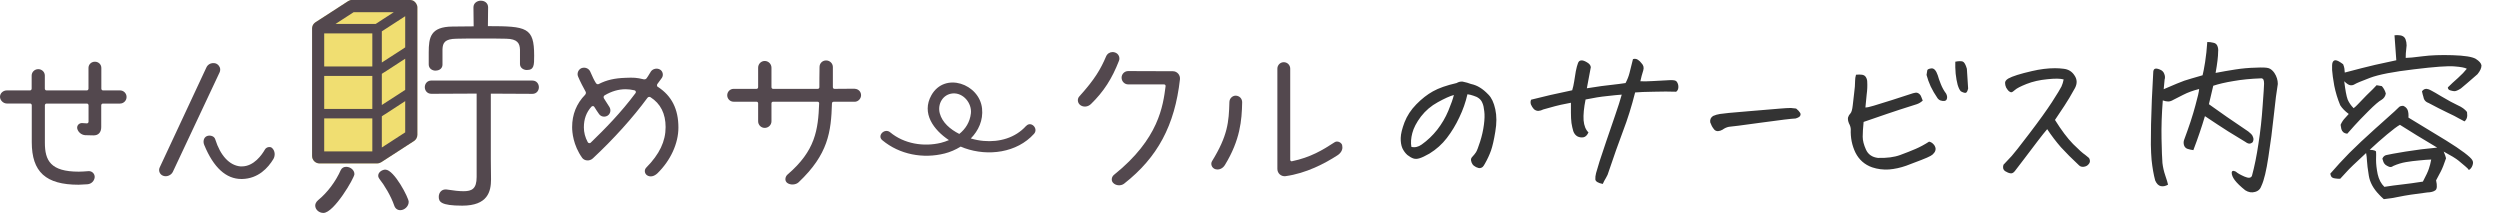
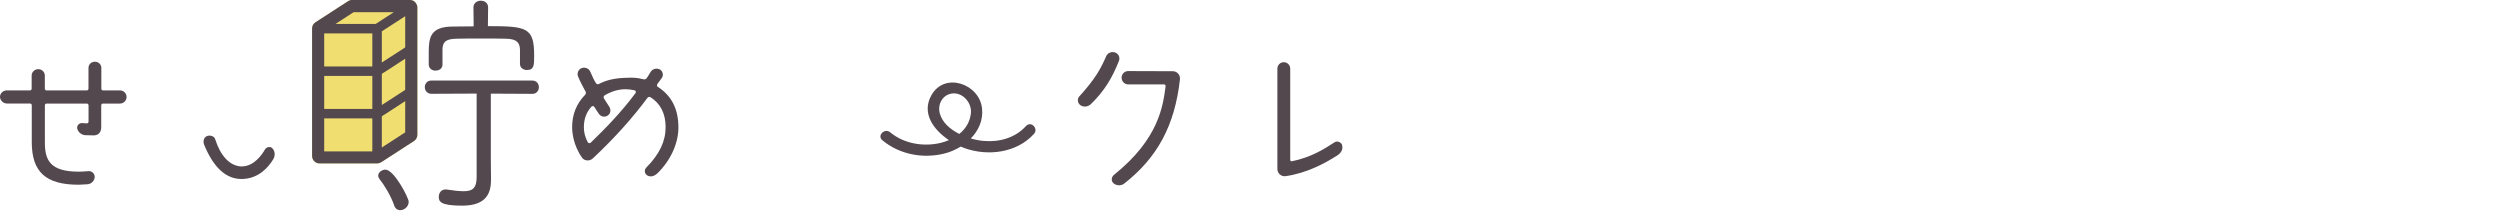
<svg xmlns="http://www.w3.org/2000/svg" width="540" height="46" viewBox="0 0 540 46" fill="none">
-   <path d="M316.969 20.359C316.578 22.078 315.992 23.745 315.211 25.359C314.456 26.974 313.557 28.458 312.516 29.812C311.5 31.141 310.25 32.26 308.766 33.172C307.854 33.693 307.138 34.031 306.617 34.188C306.122 34.344 305.68 34.357 305.289 34.227C304.898 34.096 304.469 33.849 304 33.484C303.557 33.094 303.193 32.599 302.906 32C302.646 31.375 302.529 30.633 302.555 29.773C302.581 28.914 302.854 27.794 303.375 26.414C303.922 25.008 304.768 23.719 305.914 22.547C307.086 21.349 308.284 20.412 309.508 19.734C310.758 19.031 312.464 18.432 314.625 17.938C314.99 17.729 315.341 17.625 315.68 17.625C315.758 17.625 315.836 17.625 315.914 17.625C316.331 17.703 316.656 17.781 316.891 17.859C317.151 17.938 317.424 18.029 317.711 18.133C318.44 18.289 319.091 18.549 319.664 18.914C320.237 19.253 320.849 19.76 321.5 20.438C322.177 21.115 322.672 22.169 322.984 23.602C323.297 25.034 323.297 26.648 322.984 28.445C322.698 30.216 322.385 31.583 322.047 32.547C321.708 33.484 321.279 34.409 320.758 35.32C320.576 35.659 320.419 35.893 320.289 36.023C320.185 36.154 320.003 36.245 319.742 36.297C319.534 36.349 319.234 36.284 318.844 36.102C318.479 35.919 318.219 35.711 318.062 35.477C317.906 35.242 317.802 34.982 317.75 34.695C317.698 34.409 317.763 34.161 317.945 33.953C318.336 33.536 318.622 33.185 318.805 32.898C319.013 32.586 319.312 31.818 319.703 30.594C320.094 29.37 320.367 28.159 320.523 26.961C320.68 25.763 320.706 24.787 320.602 24.031C320.523 23.25 320.393 22.664 320.211 22.273C320.055 21.857 319.807 21.518 319.469 21.258C319.13 20.997 318.727 20.802 318.258 20.672C317.815 20.516 317.385 20.412 316.969 20.359ZM304.859 31.727C305.615 31.909 306.357 31.74 307.086 31.219C308.336 30.333 309.456 29.266 310.445 28.016C311.435 26.74 312.229 25.385 312.828 23.953C313.427 22.521 313.831 21.375 314.039 20.516C313.18 20.75 312.021 21.271 310.562 22.078C309.13 22.859 307.919 23.888 306.93 25.164C305.966 26.44 305.341 27.638 305.055 28.758C304.768 29.852 304.703 30.841 304.859 31.727ZM346.195 39.734C345.18 39.526 344.646 39.2 344.594 38.758C344.568 38.341 344.62 37.885 344.75 37.391C344.88 36.922 345.128 36.089 345.492 34.891C345.883 33.667 346.365 32.221 346.938 30.555C347.51 28.862 348.135 27.039 348.812 25.086C349.49 23.133 349.984 21.583 350.297 20.438C349.542 20.49 348.487 20.594 347.133 20.75C345.779 20.88 344.229 21.128 342.484 21.492C342.12 23.289 341.977 24.787 342.055 25.984C342.159 27.156 342.51 28.029 343.109 28.602C342.823 29.227 342.458 29.578 342.016 29.656C341.573 29.734 341.143 29.669 340.727 29.461C340.31 29.227 340.01 28.849 339.828 28.328C339.672 27.807 339.542 27.221 339.438 26.57C339.359 25.919 339.32 25.177 339.32 24.344C339.32 23.51 339.32 22.794 339.32 22.195C337.549 22.534 336.404 22.781 335.883 22.938C335.388 23.068 334.542 23.302 333.344 23.641C333.005 23.823 332.654 23.927 332.289 23.953C331.924 23.953 331.599 23.823 331.312 23.562C331.052 23.276 330.844 22.951 330.688 22.586C330.557 22.195 330.57 21.844 330.727 21.531C332.263 21.141 333.656 20.802 334.906 20.516C336.156 20.229 337.719 19.891 339.594 19.5C339.776 18.901 339.919 18.263 340.023 17.586C340.128 16.909 340.245 16.18 340.375 15.398C340.531 14.617 340.688 14.031 340.844 13.641C340.974 13.276 341.195 13.081 341.508 13.055C341.82 13.003 342.237 13.133 342.758 13.445C343.279 13.732 343.565 14.083 343.617 14.5C343.357 15.984 343.07 17.508 342.758 19.07C345.18 18.68 346.964 18.432 348.109 18.328C349.281 18.198 350.284 18.068 351.117 17.938C351.508 17.208 351.794 16.479 351.977 15.75C352.159 14.995 352.406 14.005 352.719 12.781C352.849 12.729 352.992 12.703 353.148 12.703C353.357 12.703 353.565 12.768 353.773 12.898C354.086 13.107 354.346 13.354 354.555 13.641C354.997 14.083 355.128 14.604 354.945 15.203C354.685 16.01 354.477 16.792 354.32 17.547C354.841 17.599 355.74 17.586 357.016 17.508C358.292 17.43 359.516 17.365 360.688 17.312C360.974 17.287 361.286 17.299 361.625 17.352C361.964 17.404 362.198 17.586 362.328 17.898C362.484 18.185 362.549 18.523 362.523 18.914C362.497 19.305 362.341 19.604 362.055 19.812C360.648 19.76 359.034 19.76 357.211 19.812C355.414 19.838 354.073 19.891 353.188 19.969C352.432 22.963 351.56 25.75 350.57 28.328C349.607 30.88 348.578 33.784 347.484 37.039C347.354 37.534 347.159 37.99 346.898 38.406C346.638 38.823 346.404 39.266 346.195 39.734ZM387.961 23.445C388.378 23.784 388.651 24.07 388.781 24.305C388.938 24.513 388.964 24.734 388.859 24.969C388.781 25.203 388.443 25.412 387.844 25.594C387.036 25.62 384.549 25.919 380.383 26.492C376.242 27.065 373.924 27.365 373.43 27.391C372.935 27.495 372.479 27.703 372.062 28.016C371.75 28.198 371.424 28.302 371.086 28.328C370.747 28.328 370.474 28.211 370.266 27.977C370.057 27.716 369.888 27.469 369.758 27.234C369.628 26.974 369.51 26.701 369.406 26.414C369.328 25.815 369.536 25.359 370.031 25.047C370.5 24.838 370.995 24.695 371.516 24.617C372.036 24.513 374.068 24.318 377.609 24.031C381.151 23.745 383.482 23.549 384.602 23.445C385.565 23.367 386.255 23.328 386.672 23.328C386.75 23.328 386.815 23.328 386.867 23.328C387.258 23.354 387.622 23.393 387.961 23.445ZM418.438 21.102C417.917 20.346 417.448 19.539 417.031 18.68C416.641 17.82 416.341 16.987 416.133 16.18C416.211 15.737 416.263 15.412 416.289 15.203C416.315 14.995 416.602 14.852 417.148 14.773C417.721 14.695 418.19 15.19 418.555 16.258C418.685 16.753 418.906 17.391 419.219 18.172C419.531 18.953 419.909 19.63 420.352 20.203C420.56 20.594 420.625 20.945 420.547 21.258C420.495 21.57 420.312 21.753 420 21.805C419.714 21.831 419.414 21.792 419.102 21.688C418.815 21.557 418.594 21.362 418.438 21.102ZM422.344 13.328C422.734 13.25 423.06 13.211 423.32 13.211C423.581 13.211 423.789 13.237 423.945 13.289C424.284 13.419 424.583 13.94 424.844 14.852C424.948 16.258 425.039 17.677 425.117 19.109C424.987 19.682 424.818 19.995 424.609 20.047C424.401 20.099 424.049 19.995 423.555 19.734C423.294 19.474 423.06 19.005 422.852 18.328C422.669 17.651 422.526 16.844 422.422 15.906C422.344 14.943 422.318 14.083 422.344 13.328ZM400.703 17.43C400.703 17.013 400.768 16.583 400.898 16.141C401.393 16.088 401.823 16.088 402.188 16.141C402.578 16.193 402.865 16.375 403.047 16.688C403.229 17 403.32 17.326 403.32 17.664C403.372 18.549 403.333 19.461 403.203 20.398C403.099 21.336 403.008 22.273 402.93 23.211C403.216 23.237 403.828 23.107 404.766 22.82C405.703 22.534 407.005 22.13 408.672 21.609C410.365 21.062 411.771 20.607 412.891 20.242C413.099 20.164 413.346 20.099 413.633 20.047C413.919 19.969 414.193 20.021 414.453 20.203C414.714 20.385 414.896 20.633 415 20.945C415.104 21.232 415.208 21.492 415.312 21.727C414.922 22.091 414.492 22.352 414.023 22.508C411.289 23.367 409.128 24.07 407.539 24.617C405.977 25.164 404.31 25.737 402.539 26.336C402.409 27.664 402.344 28.732 402.344 29.539C402.344 30.346 402.578 31.271 403.047 32.312C403.516 33.354 404.375 33.953 405.625 34.109C407.552 34.161 409.154 33.953 410.43 33.484C411.706 33.016 412.826 32.573 413.789 32.156C414.753 31.74 415.716 31.219 416.68 30.594C417.044 30.672 417.344 30.841 417.578 31.102C417.839 31.336 418.008 31.648 418.086 32.039C418.112 32.404 418.008 32.729 417.773 33.016C417.565 33.302 417.305 33.523 416.992 33.68C416.628 33.888 415.977 34.175 415.039 34.539C414.102 34.904 413.008 35.32 411.758 35.789C410.508 36.232 409.258 36.505 408.008 36.609C406.758 36.688 405.547 36.531 404.375 36.141C402.76 35.568 401.562 34.513 400.781 32.977C400.026 31.414 399.688 29.721 399.766 27.898C399.74 27.482 399.609 27.065 399.375 26.648C399.167 26.128 399.102 25.698 399.18 25.359C399.284 25.021 399.453 24.734 399.688 24.5C399.922 24.266 400.091 23.68 400.195 22.742C400.299 21.805 400.404 20.893 400.508 20.008C400.638 19.096 400.703 18.237 400.703 17.43ZM445.75 17.156C445.021 16.948 443.836 16.935 442.195 17.117C440.555 17.273 439.07 17.612 437.742 18.133C436.44 18.654 435.607 19.083 435.242 19.422C434.904 19.734 434.643 19.904 434.461 19.93C434.279 19.93 434.083 19.838 433.875 19.656C433.693 19.474 433.51 19.227 433.328 18.914C433.172 18.576 433.094 18.237 433.094 17.898C433.094 17.56 433.328 17.247 433.797 16.961C434.682 16.466 436.375 15.932 438.875 15.359C440.646 14.943 442.312 14.734 443.875 14.734C444.5 14.734 445.112 14.773 445.711 14.852C446.753 14.956 447.547 15.438 448.094 16.297C448.667 17.13 448.706 18.029 448.211 18.992C447.352 20.555 446.583 21.844 445.906 22.859C445.229 23.875 444.552 24.891 443.875 25.906C445.255 28.12 446.557 29.852 447.781 31.102C449.005 32.325 449.878 33.107 450.398 33.445C450.685 33.706 450.906 33.888 451.062 33.992C451.245 34.096 451.362 34.318 451.414 34.656C451.466 34.969 451.349 35.268 451.062 35.555C450.828 35.815 450.503 35.971 450.086 36.023C449.669 36.075 449.331 35.971 449.07 35.711C447.56 34.305 446.258 33.003 445.164 31.805C444.096 30.581 443.107 29.279 442.195 27.898C441.674 28.497 440.958 29.396 440.047 30.594C439.135 31.792 438.198 33.029 437.234 34.305C436.297 35.555 435.62 36.44 435.203 36.961C434.891 37.352 434.565 37.508 434.227 37.43C433.888 37.378 433.51 37.221 433.094 36.961C432.677 36.675 432.56 36.219 432.742 35.594C433.549 34.76 434.148 34.122 434.539 33.68C434.956 33.237 436.206 31.648 438.289 28.914C440.398 26.154 442.039 23.875 443.211 22.078C444.383 20.255 445.073 19.122 445.281 18.68C445.49 18.211 445.646 17.703 445.75 17.156ZM476.266 25.086C475.562 27.456 474.729 29.904 473.766 32.43C473.349 32.378 472.932 32.286 472.516 32.156C472.125 32.026 471.865 31.753 471.734 31.336C471.63 30.919 471.643 30.542 471.773 30.203C472.294 28.797 472.75 27.508 473.141 26.336C473.583 24.982 473.935 23.81 474.195 22.82C474.716 20.945 474.99 19.747 475.016 19.227C473.74 19.539 472.594 19.956 471.578 20.477C470.562 20.971 469.846 21.336 469.43 21.57C469.039 21.805 468.674 21.922 468.336 21.922C467.997 21.922 467.607 21.844 467.164 21.688C466.93 24.63 466.839 27.378 466.891 29.93V29.969C466.943 32.521 467.008 34.266 467.086 35.203C467.19 36.115 467.398 37.026 467.711 37.938C468.023 38.849 468.219 39.5 468.297 39.891C467.75 40.203 467.229 40.307 466.734 40.203C466.24 40.099 465.836 39.695 465.523 38.992C465.185 37.742 464.924 36.258 464.742 34.539C464.664 33.654 464.612 32.56 464.586 31.258C464.586 29.982 464.599 28.51 464.625 26.844C464.703 23.432 464.859 19.734 465.094 15.75C465.094 15.281 465.198 14.995 465.406 14.891C465.641 14.76 466.005 14.8 466.5 15.008C466.995 15.19 467.32 15.503 467.477 15.945C467.659 16.388 467.685 16.805 467.555 17.195C467.477 17.951 467.411 18.641 467.359 19.266C468.167 18.927 469.117 18.523 470.211 18.055C471.305 17.586 472.346 17.221 473.336 16.961C474.326 16.674 475.133 16.44 475.758 16.258C475.914 15.659 476.096 14.708 476.305 13.406C476.513 12.078 476.669 10.633 476.773 9.07C477.216 9.07 477.646 9.122 478.062 9.227C478.505 9.305 478.805 9.539 478.961 9.93C479.117 10.32 479.169 10.737 479.117 11.18C479.117 12.195 478.935 13.719 478.57 15.75C479.898 15.49 481.318 15.242 482.828 15.008C484.339 14.773 485.797 14.643 487.203 14.617C488.661 14.539 489.612 14.578 490.055 14.734C490.497 14.891 490.901 15.229 491.266 15.75C491.76 16.505 492.008 17.299 492.008 18.133C491.747 19.643 491.461 21.896 491.148 24.891C490.836 27.885 490.445 30.88 489.977 33.875C489.534 36.844 489.039 38.914 488.492 40.086C488.258 40.815 487.789 41.271 487.086 41.453C486.383 41.661 485.68 41.544 484.977 41.102C483.935 40.268 483.18 39.539 482.711 38.914C482.268 38.315 482.047 37.781 482.047 37.312C482.073 36.87 482.372 36.792 482.945 37.078C483.284 37.391 483.896 37.742 484.781 38.133C485.667 38.523 486.214 38.471 486.422 37.977C486.969 35.971 487.438 33.654 487.828 31.023C488.245 28.367 488.544 25.659 488.727 22.898C488.935 20.112 489.039 18.51 489.039 18.094C489.039 17.729 489 17.443 488.922 17.234C488.792 17 488.609 16.896 488.375 16.922C486.188 17 484.208 17.195 482.438 17.508C480.693 17.794 479.234 18.133 478.062 18.523L477.125 22.508C477.516 22.768 477.919 23.055 478.336 23.367C479.169 23.94 480.055 24.565 480.992 25.242C482.451 26.232 484 27.287 485.641 28.406C485.849 28.562 486.057 28.745 486.266 28.953C486.474 29.162 486.617 29.422 486.695 29.734C486.799 30.021 486.76 30.346 486.578 30.711C486.318 30.945 486.044 31.049 485.758 31.023C485.497 30.971 485.237 30.841 484.977 30.633C484.013 30.06 482.776 29.305 481.266 28.367C479.755 27.404 478.089 26.31 476.266 25.086ZM533.266 36.727C533.161 36.518 532.901 36.245 532.484 35.906C532.094 35.568 531.612 35.164 531.039 34.695C530.466 34.227 529.398 33.575 527.836 32.742C528.122 33.419 528.292 33.901 528.344 34.188C527.927 35.438 527.549 36.388 527.211 37.039C526.872 37.716 526.534 38.354 526.195 38.953C526.456 40.125 526.404 40.841 526.039 41.102C525.674 41.388 525.089 41.544 524.281 41.57C521.547 41.909 519.568 42.208 518.344 42.469C517.146 42.729 516 42.911 514.906 43.016C514.542 42.703 514.216 42.391 513.93 42.078C512.654 40.776 511.898 39.396 511.664 37.938C511.43 36.479 511.299 35.438 511.273 34.812C511.247 34.188 511.182 33.602 511.078 33.055C508.734 35.216 507.341 36.557 506.898 37.078L505.492 38.602C505.232 38.628 504.919 38.615 504.555 38.562C504.19 38.536 503.917 38.458 503.734 38.328C503.552 38.198 503.422 37.925 503.344 37.508C504.646 35.997 506.026 34.5 507.484 33.016C508.969 31.531 510.857 29.76 513.148 27.703C513.383 27.495 513.604 27.299 513.812 27.117C515.74 25.398 516.885 24.37 517.25 24.031C517.667 23.641 517.966 23.354 518.148 23.172C518.331 22.963 518.643 22.859 519.086 22.859C519.477 23.016 519.763 23.25 519.945 23.562L520.062 23.797C520.219 24.24 520.271 24.773 520.219 25.398C524.021 27.69 526.742 29.344 528.383 30.359C530.023 31.375 531.326 32.247 532.289 32.977C533.253 33.706 533.826 34.24 534.008 34.578C534.216 34.891 534.229 35.281 534.047 35.75C533.891 36.193 533.63 36.518 533.266 36.727ZM523.344 39.227C524.021 37.95 524.451 37.026 524.633 36.453C524.841 35.854 525.01 35.19 525.141 34.461C524.359 34.487 523.487 34.552 522.523 34.656C521.586 34.734 520.648 34.852 519.711 35.008C518.773 35.164 517.836 35.45 516.898 35.867C516.664 36.075 516.378 36.128 516.039 36.023C515.727 35.893 515.466 35.75 515.258 35.594C515.076 35.438 514.932 35.242 514.828 35.008C514.724 34.747 514.646 34.5 514.594 34.266C514.776 33.823 515.076 33.562 515.492 33.484C516.013 33.354 517.38 33.107 519.594 32.742C521.833 32.378 524.112 32.091 526.43 31.883C525.44 31.31 523.969 30.424 522.016 29.227C520.062 28.003 518.852 27.247 518.383 26.961C517.81 27.273 516.885 27.963 515.609 29.031C514.359 30.073 513.109 31.18 511.859 32.352C512.745 32.404 513.201 32.547 513.227 32.781C513.253 33.016 513.253 33.602 513.227 34.539C513.227 35.45 513.344 36.479 513.578 37.625C513.839 38.771 514.32 39.682 515.023 40.359C516.326 40.151 517.576 39.982 518.773 39.852C519.971 39.721 521.495 39.513 523.344 39.227ZM507.016 28.875C506.677 28.849 506.391 28.745 506.156 28.562C505.948 28.38 505.805 28.146 505.727 27.859C505.674 27.547 505.622 27.247 505.57 26.961C505.831 26.362 506.169 25.854 506.586 25.438C506.742 25.255 506.99 24.982 507.328 24.617C506.521 24.018 505.909 23.393 505.492 22.742C504.919 21.362 504.49 19.956 504.203 18.523C503.943 17.065 503.786 15.932 503.734 15.125C503.708 14.318 503.734 13.797 503.812 13.562C503.943 13.172 504.177 12.99 504.516 13.016C504.854 13.042 505.388 13.328 506.117 13.875C506.273 14.266 506.365 14.578 506.391 14.812C506.417 15.021 506.443 15.307 506.469 15.672C507.432 15.412 508.63 15.099 510.062 14.734C511.495 14.344 514.008 13.771 517.602 13.016C517.497 11.635 517.367 9.839 517.211 7.625C517.367 7.599 517.536 7.586 517.719 7.586C518.005 7.586 518.305 7.612 518.617 7.664C519.112 7.794 519.438 8.068 519.594 8.484C519.75 8.901 519.828 9.344 519.828 9.812C519.672 11.167 519.607 12.065 519.633 12.508C520.258 12.508 521.469 12.391 523.266 12.156C525.062 11.922 527.224 11.844 529.75 11.922C532.302 12 533.969 12.26 534.75 12.703C535.531 13.198 535.948 13.68 536 14.148C536 14.695 535.714 15.32 535.141 16.023C533.448 17.508 532.25 18.537 531.547 19.109C530.896 19.526 530.414 19.721 530.102 19.695C529.815 19.669 529.516 19.604 529.203 19.5C528.891 19.396 528.734 19.188 528.734 18.875C529.073 18.562 529.411 18.237 529.75 17.898C530.141 17.56 530.531 17.208 530.922 16.844C531.729 16.115 532.367 15.45 532.836 14.852C532.445 14.617 531.56 14.448 530.18 14.344C528.799 14.213 525.883 14.422 521.43 14.969C516.977 15.49 513.812 16.102 511.938 16.805C510.089 17.508 508.995 17.963 508.656 18.172C508.344 18.38 508.005 18.458 507.641 18.406C507.302 18.354 506.872 18.068 506.352 17.547C506.586 19.474 506.833 20.789 507.094 21.492C507.38 22.169 507.81 22.794 508.383 23.367C508.669 23.159 508.969 22.885 509.281 22.547C510.688 21.062 511.781 19.956 512.562 19.227C512.823 18.966 513.083 18.693 513.344 18.406L514.477 18.602C514.893 19.07 515.18 19.604 515.336 20.203C515.232 20.802 514.919 21.258 514.398 21.57C513.852 21.857 512.914 22.664 511.586 23.992C510.284 25.294 509.281 26.336 508.578 27.117C507.901 27.898 507.38 28.484 507.016 28.875ZM523.148 19.734C523.513 19.213 524.008 19.07 524.633 19.305C524.789 19.357 525.258 19.604 526.039 20.047C526.404 20.255 526.82 20.503 527.289 20.789C528.826 21.701 530.023 22.352 530.883 22.742C531.768 23.133 532.432 23.615 532.875 24.188C532.953 24.734 532.94 25.164 532.836 25.477C532.732 25.789 532.562 26.037 532.328 26.219C531.99 26.062 531.573 25.841 531.078 25.555C530.609 25.268 529.789 24.852 528.617 24.305C527.471 23.758 526.117 23.068 524.555 22.234C524.112 22.078 523.799 21.818 523.617 21.453C523.539 21.297 523.487 21.128 523.461 20.945C523.357 20.633 523.253 20.229 523.148 19.734Z" fill="#333333" />
  <g clip-path="url(#clip0_3396_532)">
    <path d="M90.082 1.148C90.082 1.148 90.059 1.102 90.047 1.09C90.001 0.964 89.944 0.838 89.875 0.735C89.841 0.689 89.806 0.643 89.772 0.597C89.703 0.517 89.634 0.448 89.565 0.379C89.519 0.345 89.462 0.299 89.416 0.264C89.382 0.241 89.347 0.207 89.313 0.184C89.267 0.161 89.21 0.15 89.164 0.127C89.106 0.104 89.049 0.081 88.992 0.058C88.888 0.023 88.774 0.012 88.659 0C88.624 0 88.59 -0.022 88.544 -0.022H76.097C75.787 -0.022 75.489 0.069 75.225 0.23L68.135 4.819C67.997 4.911 67.894 5.014 67.791 5.129C67.768 5.152 67.756 5.175 67.733 5.197C67.641 5.312 67.573 5.45 67.515 5.588C67.515 5.611 67.504 5.633 67.492 5.645C67.446 5.771 67.424 5.909 67.412 6.046C67.412 6.069 67.412 6.092 67.412 6.115C67.412 6.127 67.412 6.138 67.412 6.15V33.695C67.412 34.578 68.135 35.301 69.018 35.301H81.466C81.603 35.301 81.741 35.278 81.867 35.244C81.902 35.244 81.936 35.221 81.959 35.209C82.074 35.175 82.189 35.118 82.292 35.06C82.292 35.06 82.315 35.06 82.326 35.049L89.416 30.46C89.875 30.162 90.15 29.657 90.15 29.106V1.607C90.15 1.457 90.127 1.308 90.082 1.159V1.148Z" fill="#F0DE71" />
    <path d="M90.082 1.148C90.082 1.148 90.059 1.102 90.047 1.09C90.001 0.964 89.944 0.838 89.875 0.735C89.841 0.689 89.806 0.643 89.772 0.597C89.703 0.517 89.634 0.448 89.565 0.379C89.519 0.345 89.462 0.299 89.416 0.264C89.382 0.241 89.347 0.207 89.313 0.184C89.267 0.161 89.21 0.15 89.164 0.127C89.106 0.104 89.049 0.081 88.992 0.058C88.888 0.023 88.774 0.012 88.659 0C88.624 0 88.59 -0.022 88.544 -0.022H76.097C75.787 -0.022 75.489 0.069 75.225 0.23L68.135 4.819C67.997 4.911 67.894 5.014 67.791 5.129C67.768 5.152 67.756 5.175 67.733 5.197C67.641 5.312 67.573 5.45 67.515 5.588C67.515 5.611 67.504 5.633 67.492 5.645C67.446 5.771 67.424 5.909 67.412 6.046C67.412 6.069 67.412 6.092 67.412 6.115C67.412 6.127 67.412 6.138 67.412 6.15V33.695C67.412 34.578 68.135 35.301 69.018 35.301H81.466C81.603 35.301 81.741 35.278 81.867 35.244C81.902 35.244 81.936 35.221 81.959 35.209C82.074 35.175 82.189 35.118 82.292 35.06C82.292 35.06 82.315 35.06 82.326 35.049L89.416 30.46C89.875 30.162 90.15 29.657 90.15 29.106V1.607C90.15 1.457 90.127 1.308 90.082 1.159V1.148ZM80.422 25.779V32.708H70.028V25.573H80.422V25.768V25.779ZM80.422 16.601V23.53H70.028V16.395H80.422V16.59V16.601ZM80.422 7.802V14.352H70.028V7.217H80.422V7.802ZM81.925 4.67L81.144 5.175H72.471L73.366 4.589L76.395 2.628H85.068L81.913 4.67H81.925ZM87.523 22.544V28.59L83.06 31.481L82.475 31.859V25.114L83.037 24.747H83.06L87.523 21.844V22.532V22.544ZM87.523 13.366V19.412L86.663 19.974L83.06 22.303L82.475 22.681V21.993V15.947L83.037 15.58H83.06L87.523 12.678V13.366ZM87.523 4.188V10.234L86.663 10.796L84.07 12.471L83.06 13.125L82.475 13.504V12.815V6.769L83.06 6.391L87.523 3.5V4.188Z" fill="#53484E" />
    <path d="M221.636 27.201C219.307 29.794 215.842 30.746 212.435 30.436C211.597 30.367 210.645 30.184 209.693 29.908C211.357 28.21 212.389 25.985 212.125 23.438C211.574 18.115 204.06 15.453 201.18 20.57C198.989 24.471 201.662 28.061 204.966 30.264C204.404 30.505 203.831 30.7 203.246 30.849C199.506 31.756 195.272 31.067 192.278 28.578C191.096 27.591 189.375 29.289 190.58 30.287C194.308 33.385 199.391 34.337 204.072 33.144C205.253 32.845 206.435 32.329 207.513 31.664C207.812 31.79 208.098 31.905 208.374 32.008C213.41 33.797 219.651 33.017 223.345 28.91C224.378 27.763 222.68 26.054 221.647 27.212L221.636 27.201ZM207.215 28.933C205.23 27.935 203.521 26.455 202.993 24.482C202.454 22.486 203.647 20.352 205.804 20.18C208.087 20.008 209.945 22.302 209.716 24.471C209.509 26.375 208.546 27.855 207.203 28.933H207.215Z" fill="#53484E" />
-     <path d="M184.614 19.159C183.903 19.159 182.848 19.159 181.907 19.182C181.195 19.182 180.565 19.193 180.243 19.193C180.037 19.193 179.899 19.033 179.899 18.815V14.478C179.899 13.698 179.245 13.056 178.442 13.056C177.639 13.056 177.02 13.675 177.02 14.478C176.985 15.947 176.985 18.023 176.985 18.815C176.985 19.033 176.847 19.193 176.641 19.193H166.981C166.775 19.193 166.637 19.033 166.637 18.815V14.627C166.637 13.824 165.983 13.17 165.18 13.17C164.377 13.17 163.757 13.836 163.757 14.627V18.815C163.757 19.033 163.62 19.193 163.413 19.193H158.457C157.7 19.193 157.08 19.813 157.08 20.582C157.08 21.35 157.7 21.97 158.457 21.97H163.413C163.608 21.97 163.757 22.119 163.757 22.314V26.203C163.757 26.983 164.388 27.626 165.18 27.626C165.972 27.626 166.637 26.995 166.637 26.203V22.314C166.637 22.119 166.786 21.97 166.981 21.97H176.595C176.79 21.97 176.939 22.119 176.939 22.314C176.721 28.084 176.102 32.559 170.159 37.653C169.838 37.916 169.643 38.318 169.643 38.708C169.643 39.029 169.792 39.316 170.044 39.511C170.721 40.016 171.891 39.947 172.499 39.373C178.89 33.339 179.521 28.509 179.704 22.325C179.704 22.13 179.853 21.981 180.048 21.981H184.603C185.349 21.981 185.991 21.327 185.991 20.559C185.991 19.79 185.371 19.182 184.603 19.182L184.614 19.159Z" fill="#53484E" />
    <path d="M241.655 12.046C241.495 11.702 241.196 11.45 240.841 11.335C240.669 11.278 240.496 11.243 240.324 11.243C239.728 11.243 239.177 11.587 238.925 12.161C237.743 14.937 236.47 17.14 233.143 20.811C232.902 21.064 232.787 21.419 232.821 21.775C232.856 22.142 233.051 22.486 233.349 22.704C234.049 23.209 235.001 23.106 235.667 22.452C238.386 19.802 240.187 17.014 241.701 13.125C241.839 12.769 241.816 12.379 241.655 12.035V12.046Z" fill="#53484E" />
    <path d="M253.346 15.385L243.686 15.351C242.906 15.351 242.263 15.982 242.263 16.773C242.263 17.565 242.894 18.23 243.686 18.23H251.43C251.625 18.23 251.774 18.379 251.774 18.574C251.223 22.854 250.317 29.989 240.657 37.733C240.347 37.974 240.152 38.33 240.141 38.697C240.129 39.03 240.244 39.328 240.485 39.546C241.059 40.12 242.126 40.188 242.791 39.684C250.042 34.016 253.759 27.064 254.871 17.129C254.917 16.681 254.78 16.234 254.481 15.901C254.183 15.569 253.782 15.385 253.346 15.385Z" fill="#53484E" />
    <path d="M289.931 31.4C289.851 31.079 289.576 30.792 289.22 30.655C288.887 30.529 288.554 30.551 288.302 30.712C285.709 32.41 283.048 34.005 279.055 34.831C278.986 34.854 278.906 34.831 278.826 34.785C278.746 34.727 278.688 34.624 278.688 34.532V14.823C278.688 14.054 278.069 13.435 277.3 13.435C276.531 13.435 275.912 14.054 275.912 14.823V36.483C275.912 36.942 276.095 37.366 276.428 37.664C276.761 37.963 277.208 38.1 277.644 38.054C282.153 37.446 286.237 35.267 288.876 33.557C289.518 33.156 290.172 32.364 289.897 31.412L289.931 31.4Z" fill="#53484E" />
-     <path d="M266.963 20.662C266.963 20.662 266.917 20.662 266.906 20.662C266.562 20.662 266.241 20.8 265.988 21.041C265.724 21.293 265.564 21.649 265.552 22.016C265.438 26.364 265.197 29.301 261.789 34.831C261.617 35.129 261.594 35.496 261.732 35.829C261.87 36.173 262.168 36.437 262.512 36.54C263.315 36.769 264.141 36.402 264.612 35.588C267.881 30.219 268.237 25.985 268.306 22.119C268.317 21.752 268.191 21.396 267.95 21.121C267.698 20.846 267.342 20.685 266.963 20.662Z" fill="#53484E" />
-     <path d="M74.777 36.035C74.238 36.035 73.837 36.276 73.607 36.735C72.506 39.213 70.728 41.588 68.708 43.24C68.192 43.687 68.089 44.123 68.089 44.41C68.089 45.27 68.903 45.993 69.856 45.993C72.15 45.993 76.555 38.41 76.555 37.618C76.555 36.678 75.638 36.035 74.789 36.035H74.777Z" fill="#53484E" />
    <path d="M83.278 36.632C82.544 36.632 81.695 37.194 81.695 37.928C81.695 38.192 81.764 38.387 81.948 38.639C83.026 39.982 84.472 42.391 85.148 44.387C85.366 45.041 85.837 45.397 86.468 45.397C87.328 45.397 88.28 44.617 88.28 43.584C88.28 42.735 85.125 36.643 83.255 36.643L83.278 36.632Z" fill="#53484E" />
    <path d="M115 17.393H93.191C92.25 17.393 91.757 18.115 91.757 18.827C91.757 19.538 92.25 20.261 93.191 20.261L102.954 20.215V38.238C102.954 40.796 101.921 41.301 100.131 41.301C99.225 41.301 98.055 41.186 96.403 40.922H96.208C95.393 40.922 94.774 41.599 94.774 42.506C94.774 43.55 95.152 44.422 99.844 44.422C105.351 44.422 106.063 41.381 106.063 38.731L106.017 34.28V20.226L115.011 20.272C115.917 20.272 116.399 19.538 116.399 18.838C116.399 18.138 115.917 17.404 115.011 17.404L115 17.393Z" fill="#53484E" />
    <path d="M94.097 15.247C94.969 15.247 95.577 14.719 95.577 13.962V10.67C95.623 9.213 96.105 8.41 98.548 8.364C100.12 8.318 102.036 8.318 103.894 8.318C105.753 8.318 107.715 8.318 109.344 8.364C111.753 8.41 112.269 9.339 112.315 10.716V13.825C112.315 14.662 113.084 15.121 113.795 15.121C115.378 15.121 115.378 14.077 115.378 12.012C115.378 5.909 113.784 5.656 105.386 5.645L105.432 1.583C105.432 0.735 104.778 0.149 103.848 0.149C103.08 0.149 102.265 0.654 102.265 1.583L102.311 5.691C101.485 5.691 100.671 5.702 99.902 5.714C99.133 5.714 98.399 5.736 97.722 5.736C92.972 5.782 92.605 8.088 92.605 11.335V13.916C92.605 14.8 93.351 15.259 94.085 15.259L94.097 15.247Z" fill="#53484E" />
    <path d="M25.939 19.526H22.234C22.027 19.526 21.889 19.331 21.889 19.148V14.673C21.889 13.916 21.281 13.331 20.501 13.331C19.721 13.331 19.113 13.916 19.113 14.673V19.148C19.113 19.331 18.975 19.526 18.769 19.526H10.027C9.82 19.526 9.683 19.331 9.683 19.148V16.325C9.683 15.557 9.052 14.937 8.26 14.937C7.469 14.937 6.838 15.568 6.838 16.325V19.148C6.838 19.331 6.7 19.526 6.493 19.526H1.491C0.665 19.526 0 20.146 0 20.903C0 21.66 0.7 22.36 1.491 22.36H6.516C6.723 22.36 6.861 22.555 6.861 22.738V30.7C6.861 37.148 9.889 39.901 16.979 39.901C17.209 39.901 17.633 39.878 18.081 39.844C18.356 39.821 18.654 39.809 18.918 39.798C19.733 39.729 20.387 39.087 20.455 38.261C20.467 37.916 20.341 37.584 20.088 37.331C19.847 37.09 19.538 36.964 19.205 36.964C19.182 36.964 19.17 36.964 19.148 36.964C18.402 37.033 17.415 37.079 17.014 37.079C10.922 37.079 9.694 34.681 9.694 30.826V22.75C9.694 22.566 9.832 22.371 10.038 22.371H18.78C18.987 22.371 19.125 22.566 19.125 22.75V26.272C19.125 26.456 18.987 26.651 18.78 26.651C18.62 26.628 18.436 26.616 18.253 26.616C18.092 26.616 17.92 26.605 17.736 26.582C17.713 26.582 17.702 26.582 17.679 26.582C17.381 26.582 17.094 26.719 16.899 26.937C16.704 27.167 16.623 27.465 16.681 27.763C16.853 28.52 17.564 29.129 18.367 29.197H18.379C18.643 29.197 18.918 29.197 19.216 29.22C19.549 29.22 19.882 29.243 20.203 29.243C20.708 29.243 21.098 29.106 21.385 28.819C21.706 28.509 21.866 28.039 21.866 27.454V22.75C21.866 22.566 22.004 22.371 22.211 22.371H25.916C26.696 22.371 27.339 21.74 27.339 20.949C27.339 20.157 26.708 19.526 25.916 19.526H25.939Z" fill="#53484E" />
    <path d="M58.05 31.767C57.695 31.813 57.385 32.008 57.224 32.295C56.582 33.419 54.85 35.943 52.234 35.943C52.131 35.943 52.039 35.943 51.936 35.943C49.572 35.737 47.599 33.614 46.498 30.115C46.395 29.736 46.119 29.541 45.913 29.438C45.718 29.346 45.488 29.289 45.259 29.289C45.064 29.289 44.88 29.323 44.697 29.392C43.951 29.713 43.813 30.631 44.123 31.331C46.131 36.196 48.827 38.662 52.142 38.662C52.188 38.662 52.245 38.662 52.303 38.662C55.79 38.582 57.901 36.264 59.06 34.337C59.496 33.568 59.393 32.593 58.819 32.02C58.636 31.813 58.372 31.733 58.062 31.767H58.05Z" fill="#53484E" />
-     <path d="M47.45 14.524C47.301 14.157 47.026 13.881 46.658 13.721C46.463 13.652 46.268 13.629 46.085 13.629C45.431 13.629 44.834 13.985 44.57 14.593L34.509 36.138C34.337 36.482 34.325 36.872 34.463 37.216C34.601 37.56 34.876 37.836 35.232 37.962C35.977 38.272 36.976 37.87 37.331 37.124L47.427 15.648C47.599 15.281 47.611 14.879 47.461 14.501L47.45 14.524Z" fill="#53484E" />
    <path d="M142.109 18.803C141.902 18.665 141.845 18.356 141.983 18.16C142.155 17.931 142.465 17.495 142.74 17.128L142.981 16.795C143.164 16.509 143.222 16.141 143.13 15.797C143.05 15.464 142.843 15.189 142.568 15.029C141.925 14.639 141.019 14.834 140.595 15.442C140.526 15.568 140.434 15.705 140.342 15.855C140.09 16.268 139.837 16.692 139.665 16.91C139.516 17.105 139.264 17.185 139.011 17.128C137.52 16.761 136.843 16.738 135.145 16.807C132.736 16.887 131.061 17.277 129.352 18.138C129.157 18.264 128.904 18.195 128.732 17.965C128.285 17.254 128.009 16.635 127.631 15.774L127.493 15.464C127.172 14.753 126.334 14.432 125.577 14.73C125.244 14.879 124.981 15.166 124.854 15.51C124.717 15.866 124.728 16.245 124.889 16.589C125.382 17.759 125.956 18.814 126.495 19.801C126.575 19.95 126.61 20.18 126.403 20.455C124.522 22.371 123.581 24.723 123.581 27.453C123.581 28.532 123.787 31.331 125.749 34.096C125.979 34.406 126.334 34.6 126.77 34.646C127.264 34.692 127.723 34.52 128.055 34.211C132.518 30.058 136.705 25.411 139.849 21.132C139.952 20.994 140.078 20.925 140.227 20.925C140.319 20.925 140.411 20.948 140.503 20.994C142.671 22.371 143.772 24.539 143.772 27.453C143.772 30.528 142.453 33.304 139.608 36.184C139.367 36.425 139.252 36.746 139.287 37.067C139.321 37.388 139.493 37.675 139.757 37.859C140.422 38.295 141.26 38.134 142.006 37.434C144.839 34.669 146.537 30.987 146.537 27.556C146.537 23.576 145.092 20.707 142.109 18.769V18.803ZM137.279 20.099C134.17 24.287 130.648 27.866 127.596 30.815C127.527 30.884 127.436 30.918 127.321 30.918C127.298 30.918 127.275 30.918 127.252 30.918C127.114 30.895 127 30.815 126.942 30.688C126.392 29.667 126.116 28.601 126.116 27.511C126.116 25.721 126.644 24.264 127.745 23.048C127.849 22.945 127.975 22.899 128.113 22.91C128.239 22.933 128.342 23.013 128.399 23.128C128.744 23.69 129.065 24.172 129.375 24.608C129.799 25.228 130.625 25.377 131.268 24.964C131.876 24.551 132.025 23.713 131.612 23.071L131.359 22.681C131.027 22.153 130.671 21.614 130.441 21.235C130.373 21.098 130.361 20.96 130.396 20.845C130.43 20.73 130.51 20.639 130.625 20.581C132.082 19.721 133.596 19.273 135.122 19.273C135.696 19.273 136.327 19.342 137.038 19.503C137.176 19.537 137.279 19.617 137.325 19.744C137.371 19.858 137.348 19.996 137.279 20.111V20.099Z" fill="#53484E" />
  </g>
  <defs>
    <clipPath id="clip0_3396_532">
      <rect width="290" height="45.981" fill="white" />
    </clipPath>
  </defs>
</svg>